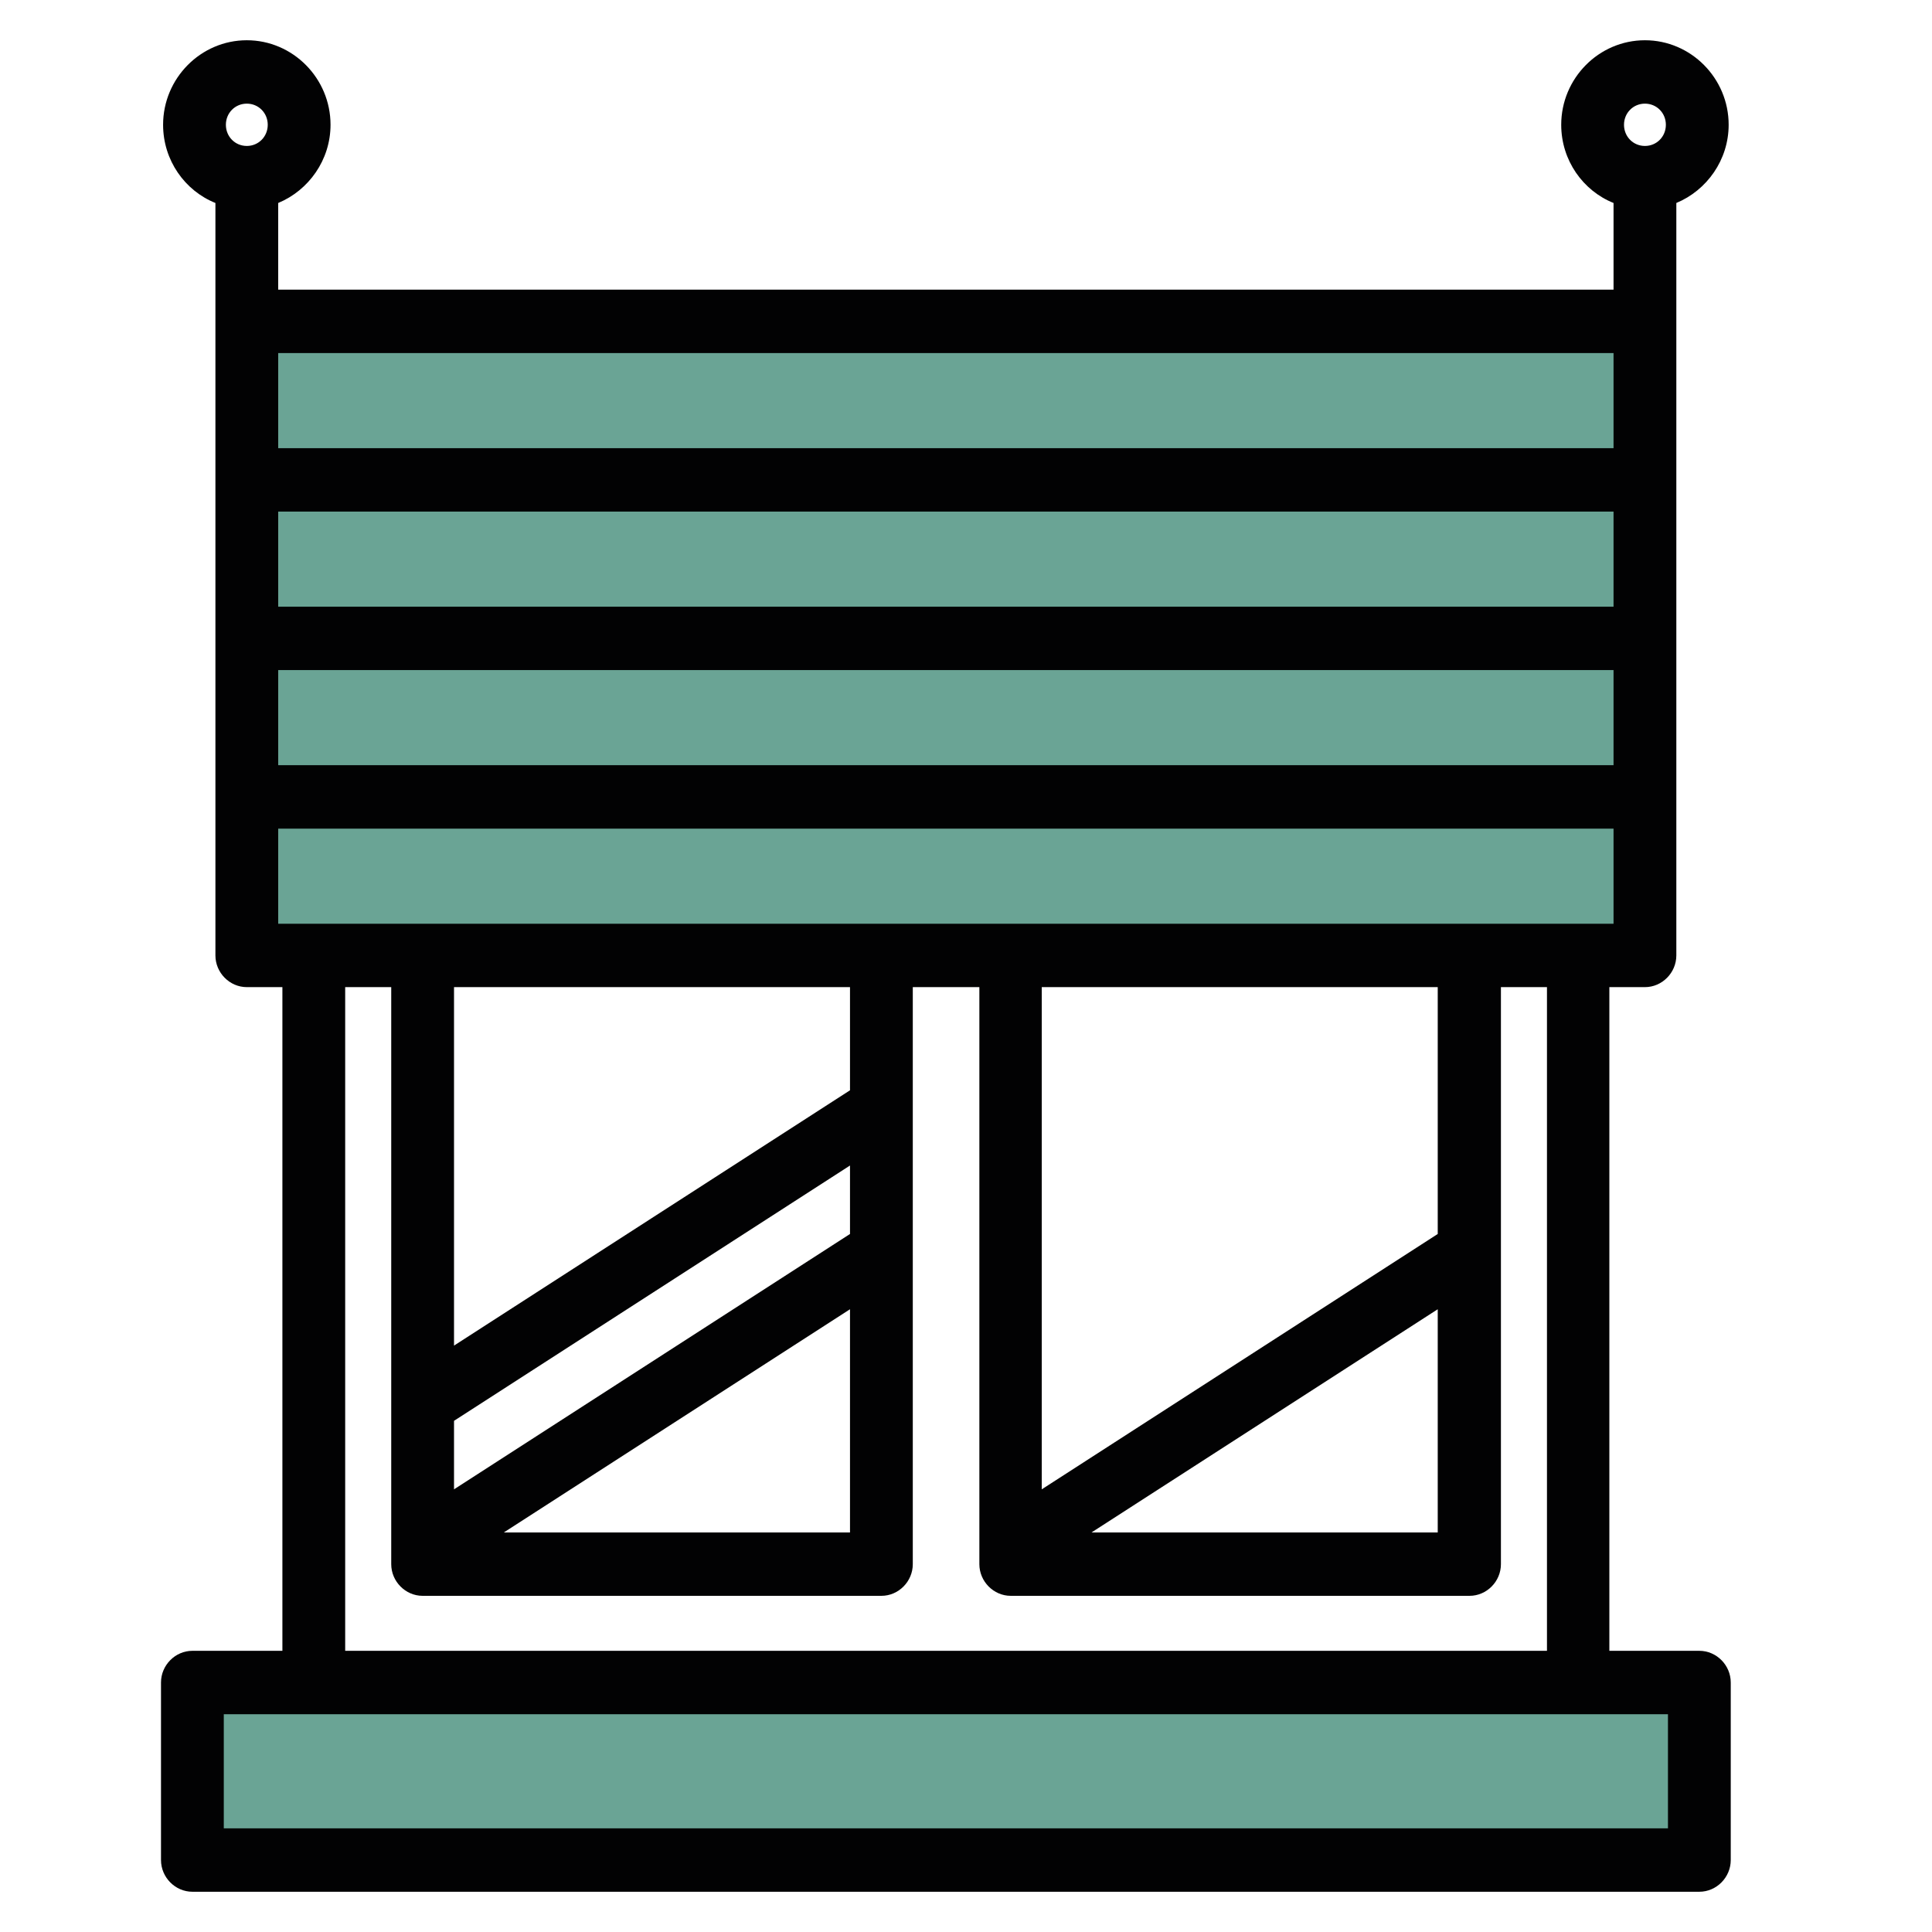
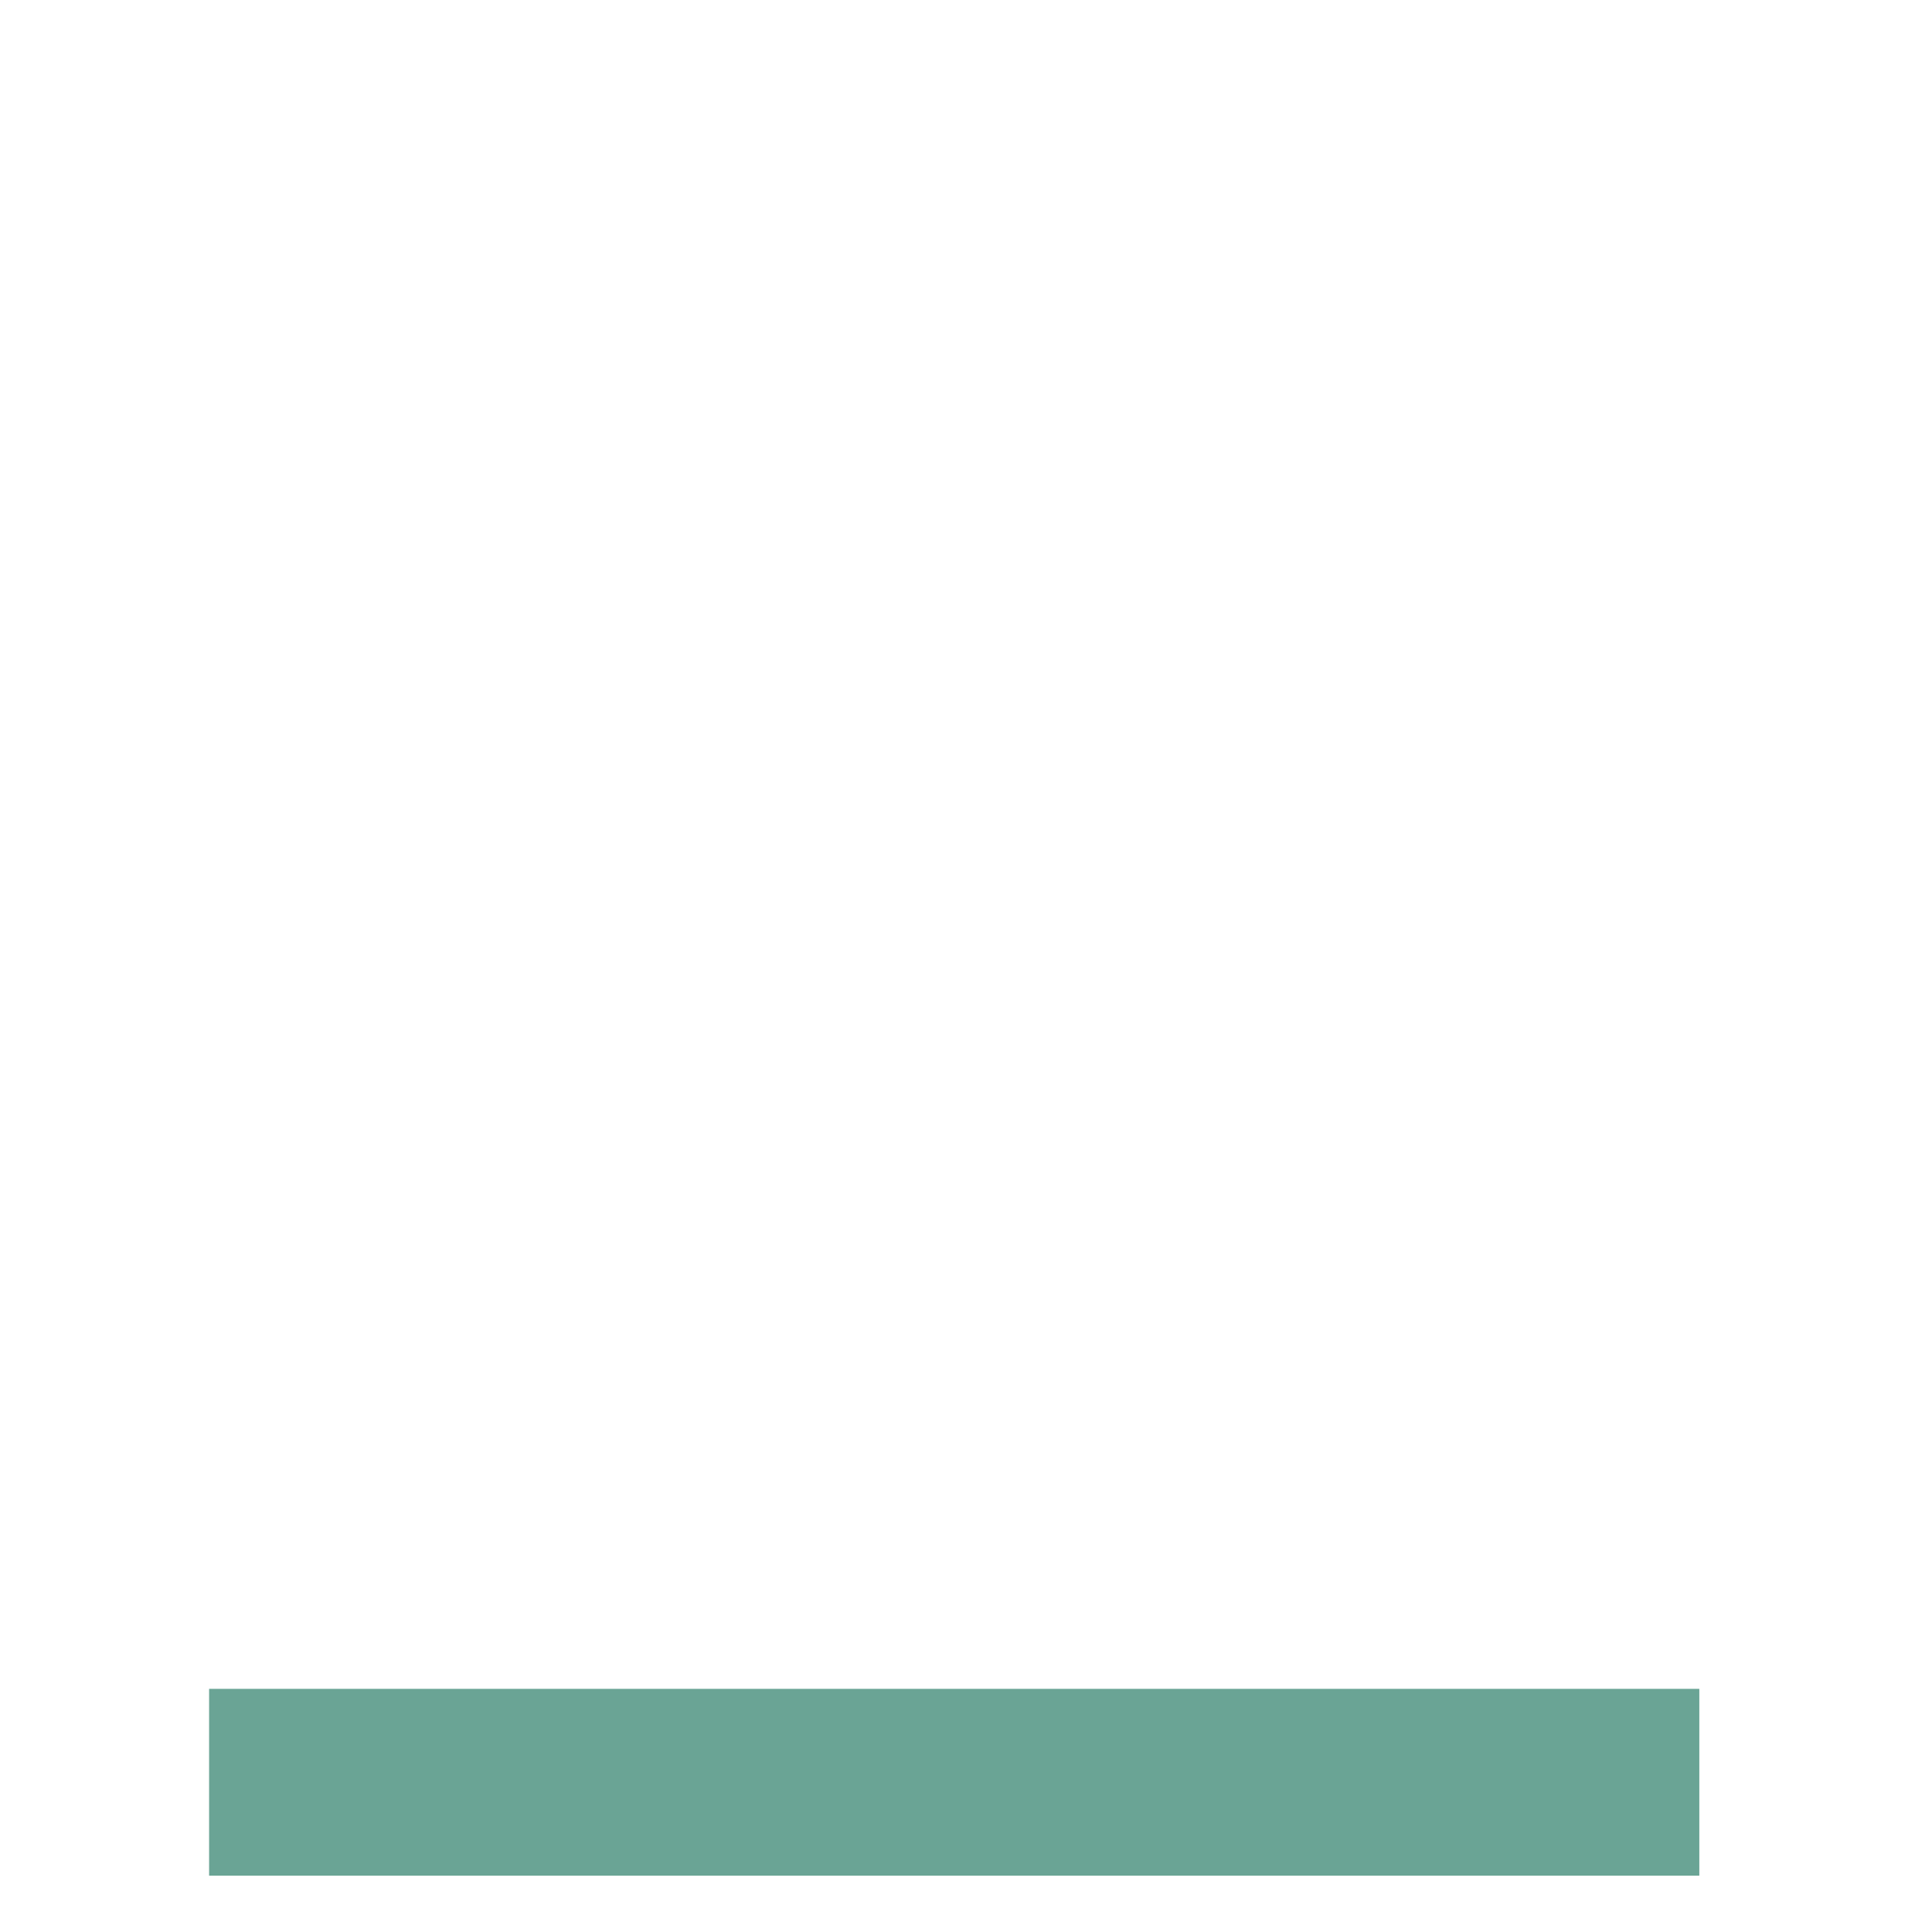
<svg xmlns="http://www.w3.org/2000/svg" width="48" height="48" viewBox="0 0 48 48" fill="none">
-   <rect width="48" height="48" fill="white" />
-   <path d="M40.764 7.942H6.34V24H40.764V7.942Z" fill="#6AA495" />
  <path d="M42.219 41.959H5.195V46.601H42.219V41.959Z" fill="#6AA495" />
-   <path d="M42.22 41.014H39.984V24.525H40.868C41.294 24.525 41.648 24.168 41.648 23.737V5.043C42.407 4.728 42.948 3.972 42.948 3.1C42.948 1.945 42.012 1 40.868 1C39.724 1 38.788 1.945 38.788 3.1C38.788 3.983 39.329 4.739 40.088 5.043V7.196H6.912V5.043C7.671 4.728 8.212 3.972 8.212 3.1C8.212 1.945 7.276 1 6.132 1C4.988 1 4.052 1.945 4.052 3.1C4.052 3.983 4.593 4.739 5.352 5.043V23.737C5.352 24.168 5.706 24.525 6.132 24.525H7.016V41.014H4.78C4.354 41.014 4 41.371 4 41.801V46.212C4 46.643 4.354 47 4.78 47H42.22C42.646 47 43 46.643 43 46.212V41.801C43 41.371 42.646 41.014 42.22 41.014ZM6.912 12.71H40.088V15.073H6.912V12.71ZM6.912 16.648H40.088V19.011H6.912V16.648ZM40.868 2.575C41.159 2.575 41.388 2.806 41.388 3.1C41.388 3.395 41.159 3.626 40.868 3.626C40.577 3.626 40.348 3.395 40.348 3.1C40.348 2.806 40.577 2.575 40.868 2.575ZM40.088 8.772V11.135H6.912V8.772H40.088ZM6.132 2.575C6.423 2.575 6.652 2.806 6.652 3.1C6.652 3.395 6.423 3.626 6.132 3.626C5.841 3.626 5.612 3.395 5.612 3.1C5.612 2.806 5.841 2.575 6.132 2.575ZM6.912 20.587H40.088V22.95H6.912V20.587ZM35.72 30.658L25.882 37.002V24.525H35.72V30.658ZM35.72 32.528V38.073H27.119L35.72 32.528ZM21.118 30.658L11.28 37.002V35.3L21.118 28.957V30.658ZM21.118 32.528V38.073H12.518L21.118 32.528ZM21.118 27.088L11.28 33.431V24.525H21.118V27.088ZM8.576 24.525H9.72V38.861C9.72 39.291 10.074 39.648 10.5 39.648H21.898C22.325 39.648 22.678 39.291 22.678 38.861V24.525H24.332V38.861C24.332 39.291 24.686 39.648 25.112 39.648H36.51C36.937 39.648 37.29 39.291 37.29 38.861V24.525H38.434V41.014H8.576V24.525ZM41.44 45.425H5.56V42.589H41.44V45.425Z" fill="#020203" />
</svg>